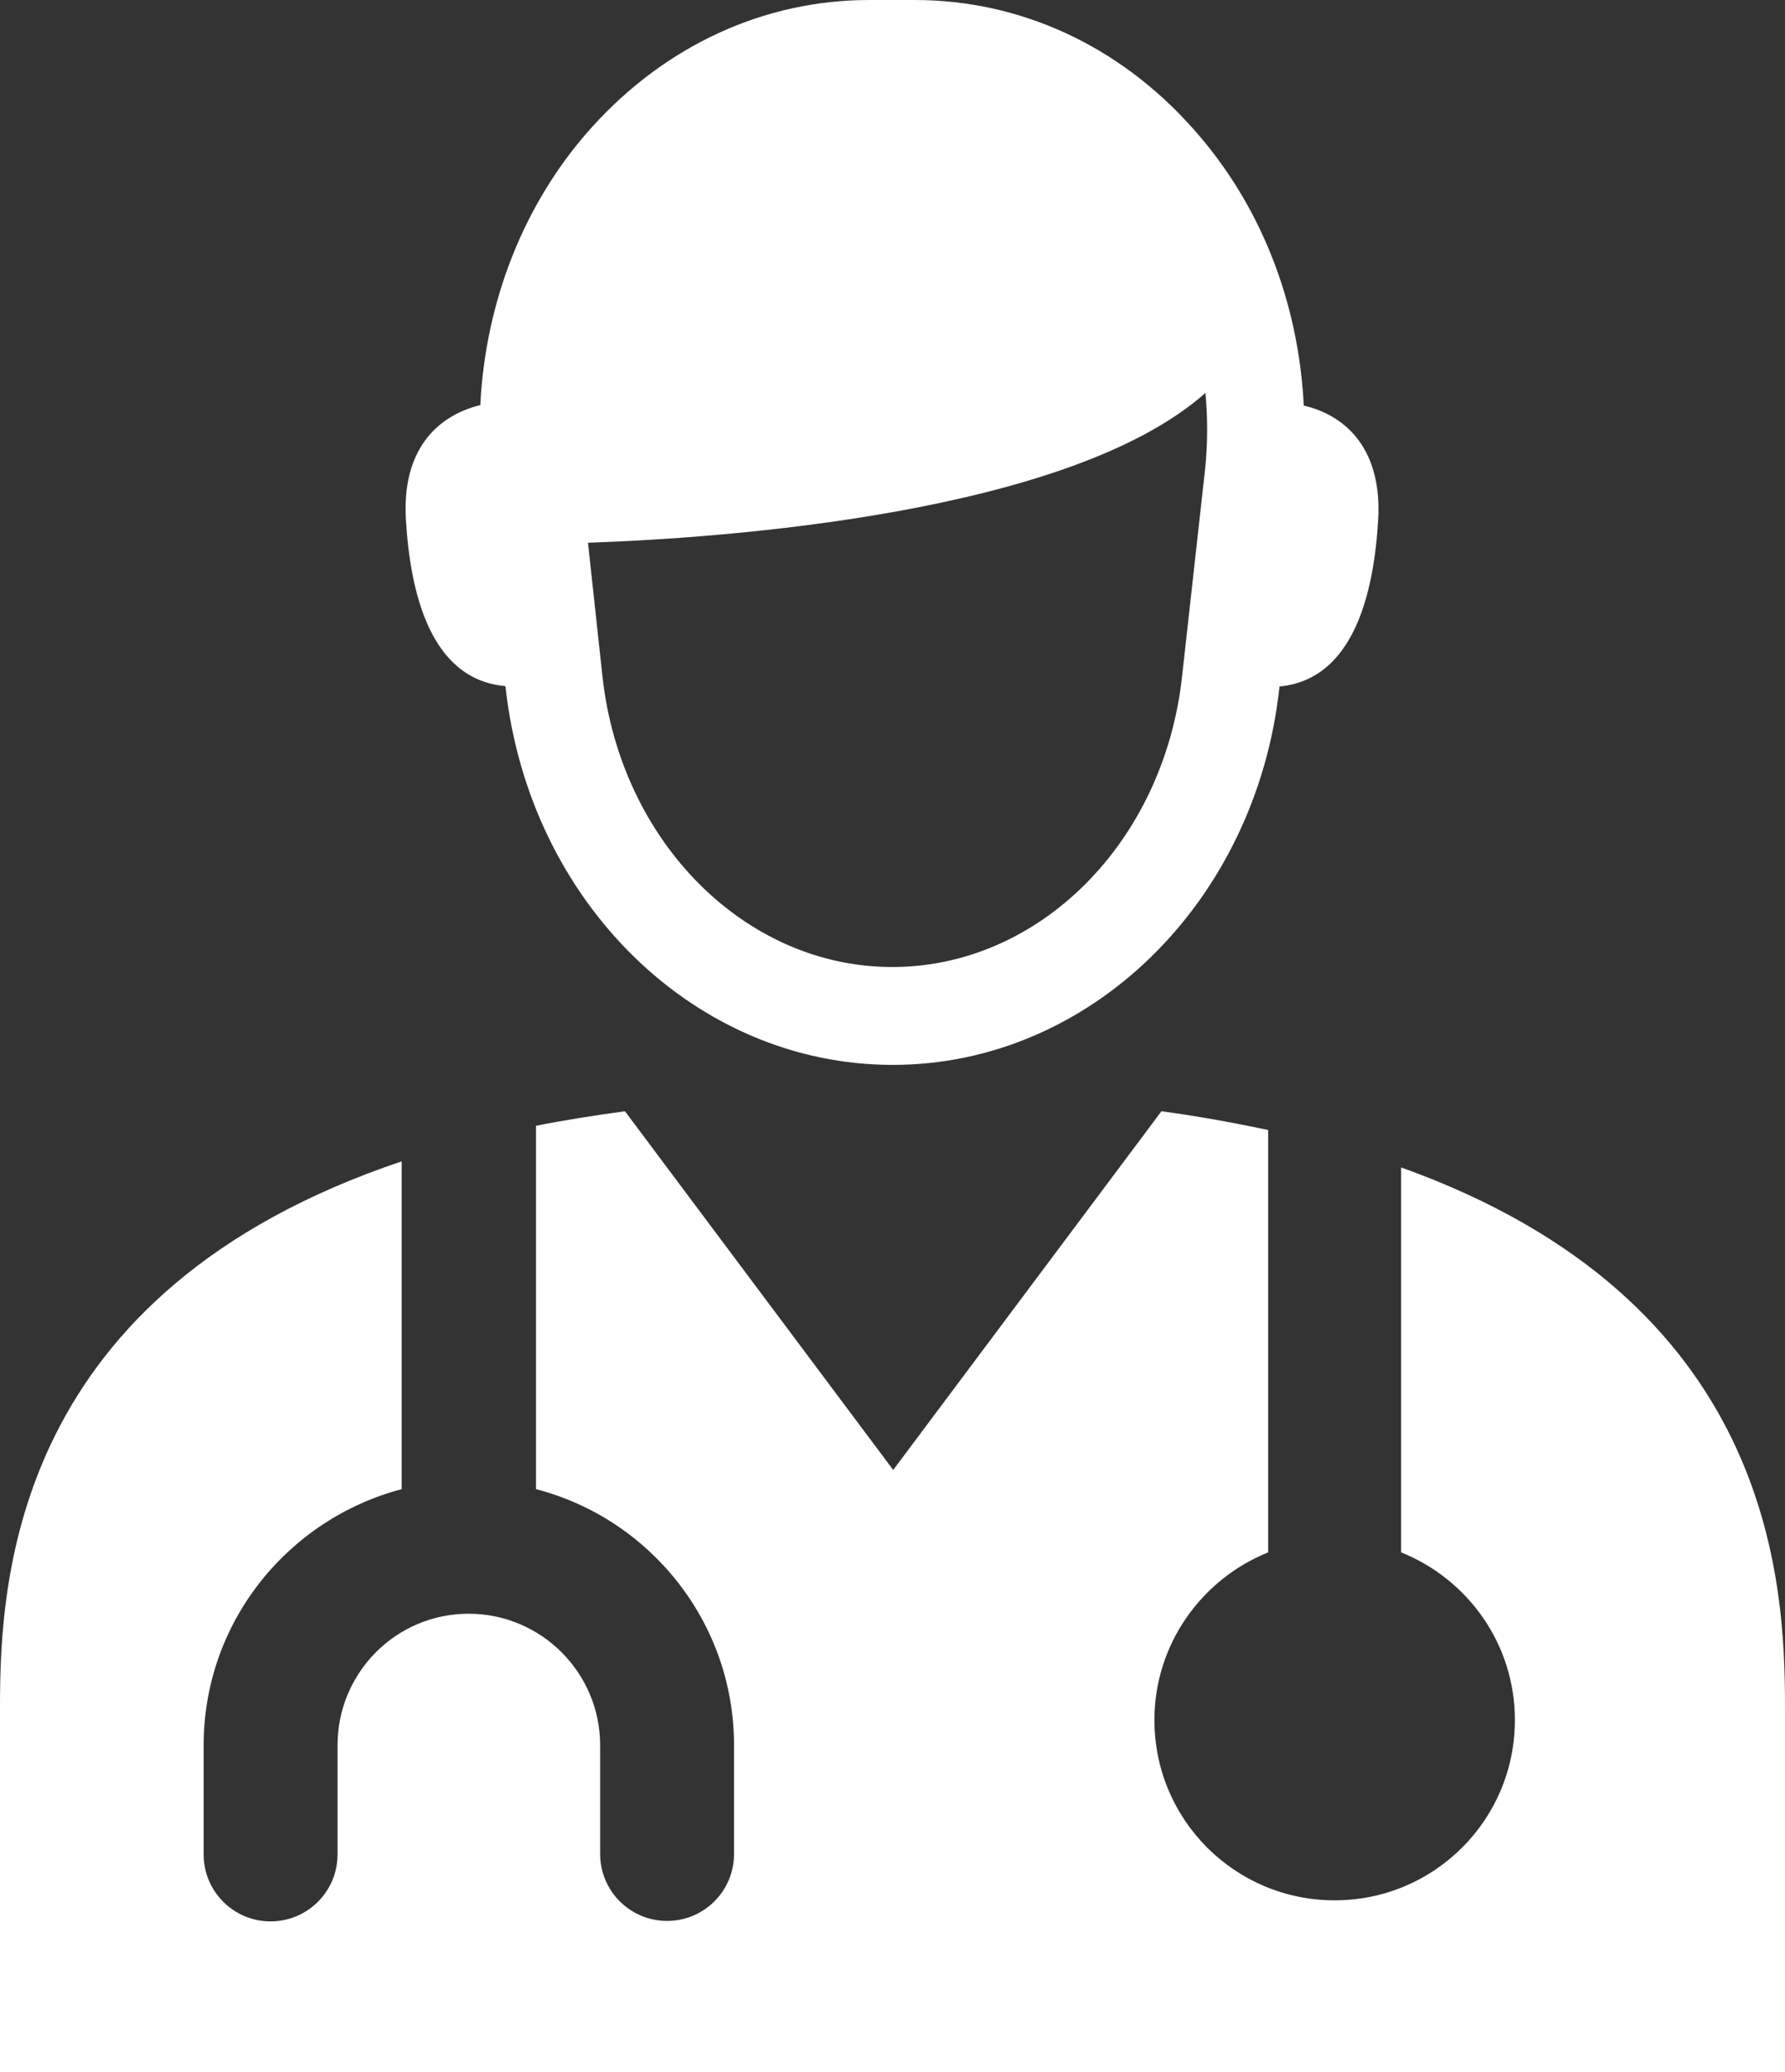
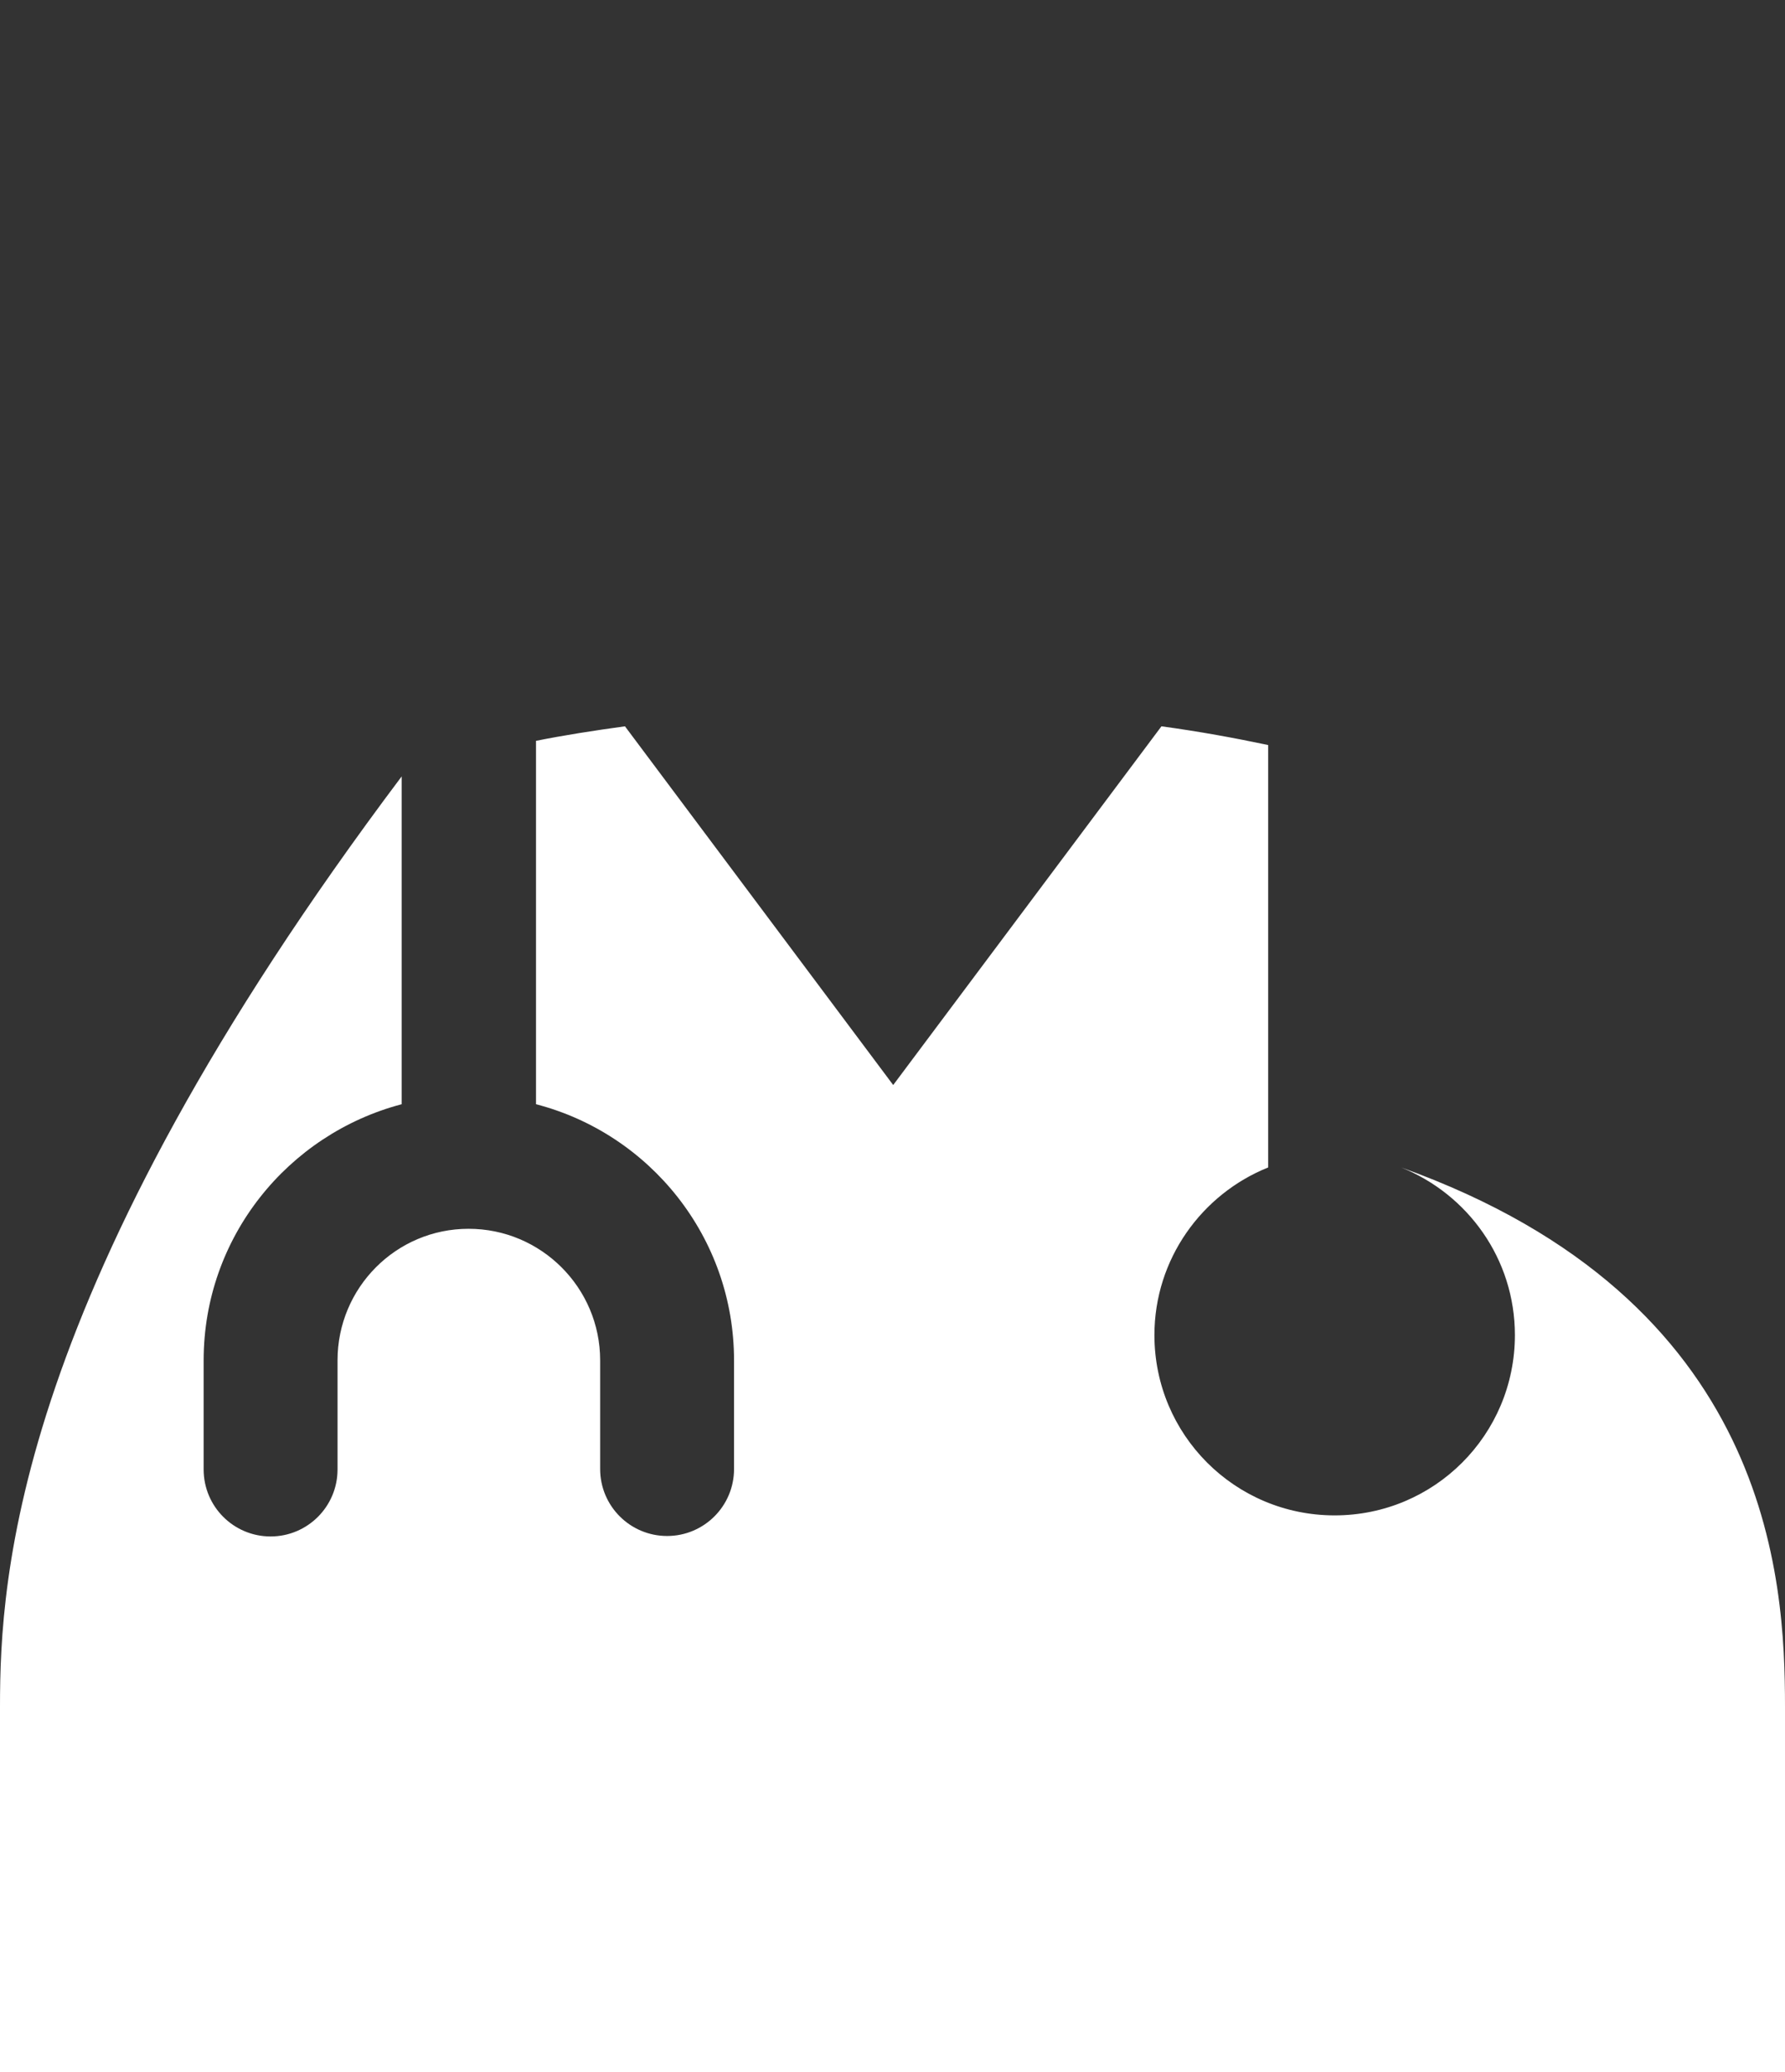
<svg xmlns="http://www.w3.org/2000/svg" id="Layer_2" data-name="Layer 2" viewBox="0 0 38.13 44.25">
  <rect x="0" y="0" width="38.13" height="44.25" fill="#333333" stroke="none" />
  <defs>
    <style>
      .cls-1 {
        fill: #fff;
      }
    </style>
  </defs>
  <g id="Layer_1-2" data-name="Layer 1">
    <g>
-       <path class="cls-1" d="m29.93,24.93v8.22c1.42.57,2.43,1.95,2.43,3.58,0,2.13-1.72,3.85-3.85,3.85s-3.85-1.72-3.85-3.85c0-1.62,1.01-3.01,2.43-3.58v-9.02c-.71-.15-1.47-.29-2.28-.4l-5.73,7.66-5.73-7.66c-.66.09-1.3.19-1.9.31v7.76c2.43.63,4.23,2.84,4.23,5.47v2.32c0,.79-.64,1.43-1.43,1.43s-1.43-.64-1.43-1.43v-2.32c0-1.55-1.26-2.81-2.81-2.81s-2.8,1.26-2.8,2.81v2.33c0,.79-.64,1.43-1.43,1.43s-1.43-.64-1.43-1.43v-2.33c0-2.63,1.8-4.83,4.23-5.47v-7C.31,27.58,0,33.68,0,36.44v7.81h38.13v-7.81c0-2.72-.29-8.68-8.2-11.51Z" />
-       <path class="cls-1" d="m10.8,14.66v.02c.51,4.6,4.06,8.06,8.27,8.06s7.76-3.47,8.26-8.06v-.02c1.59-.15,2.02-2,2.11-3.57.08-1.43-.62-2.2-1.59-2.43-.11-2.22-.93-4.32-2.38-5.93-1.57-1.76-3.68-2.73-5.93-2.73h-.97c-2.25,0-4.35.97-5.93,2.72-1.45,1.61-2.27,3.72-2.38,5.93-.97.24-1.67,1-1.59,2.43.09,1.57.52,3.42,2.11,3.57Zm14.94-4.62l-.49,4.41c-.39,3.54-3.05,6.2-6.19,6.2s-5.8-2.67-6.19-6.2l-.31-2.86c2.91-.1,10.29-.62,13.19-3.2.05.54.05,1.1-.01,1.65Z" />
+       <path class="cls-1" d="m29.93,24.93c1.42.57,2.43,1.95,2.43,3.58,0,2.13-1.72,3.85-3.85,3.85s-3.85-1.72-3.85-3.85c0-1.62,1.01-3.01,2.43-3.58v-9.02c-.71-.15-1.47-.29-2.28-.4l-5.73,7.66-5.73-7.66c-.66.09-1.3.19-1.9.31v7.76c2.43.63,4.23,2.84,4.23,5.47v2.32c0,.79-.64,1.43-1.43,1.43s-1.43-.64-1.43-1.43v-2.32c0-1.55-1.26-2.81-2.81-2.81s-2.8,1.26-2.8,2.81v2.33c0,.79-.64,1.43-1.43,1.43s-1.43-.64-1.43-1.43v-2.33c0-2.63,1.8-4.83,4.23-5.47v-7C.31,27.58,0,33.68,0,36.44v7.81h38.13v-7.81c0-2.72-.29-8.68-8.2-11.51Z" />
    </g>
  </g>
</svg>